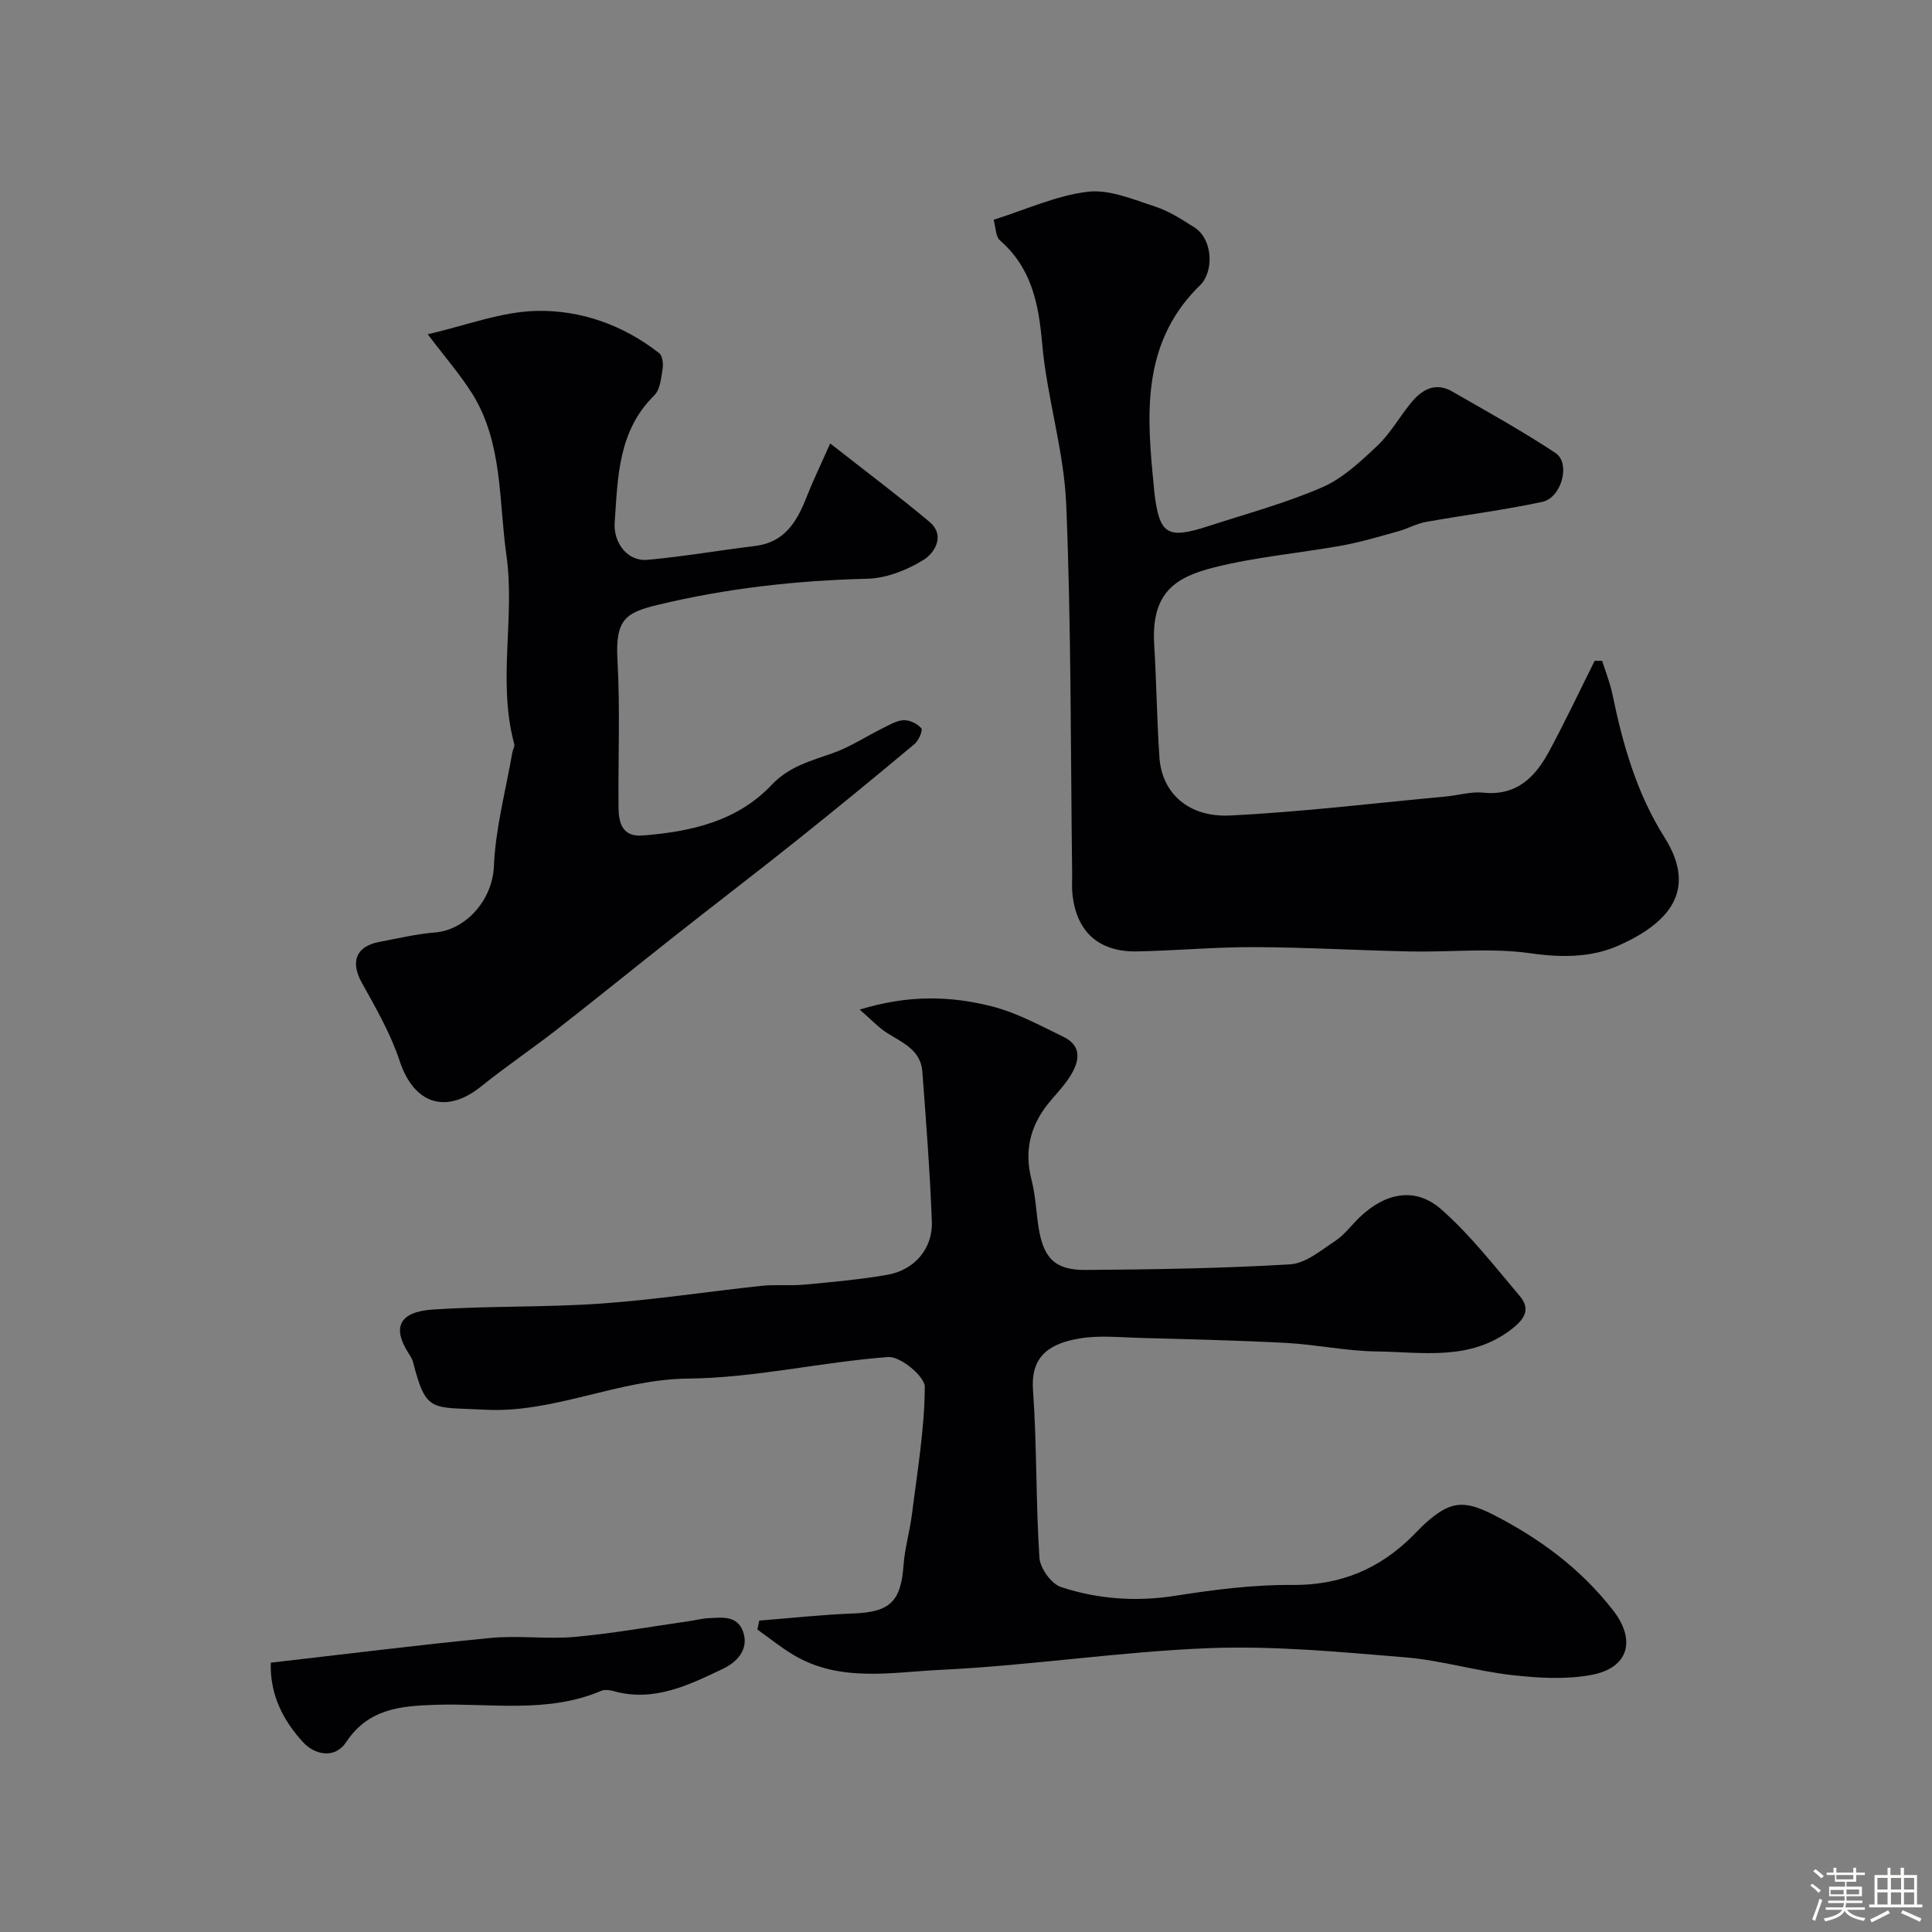
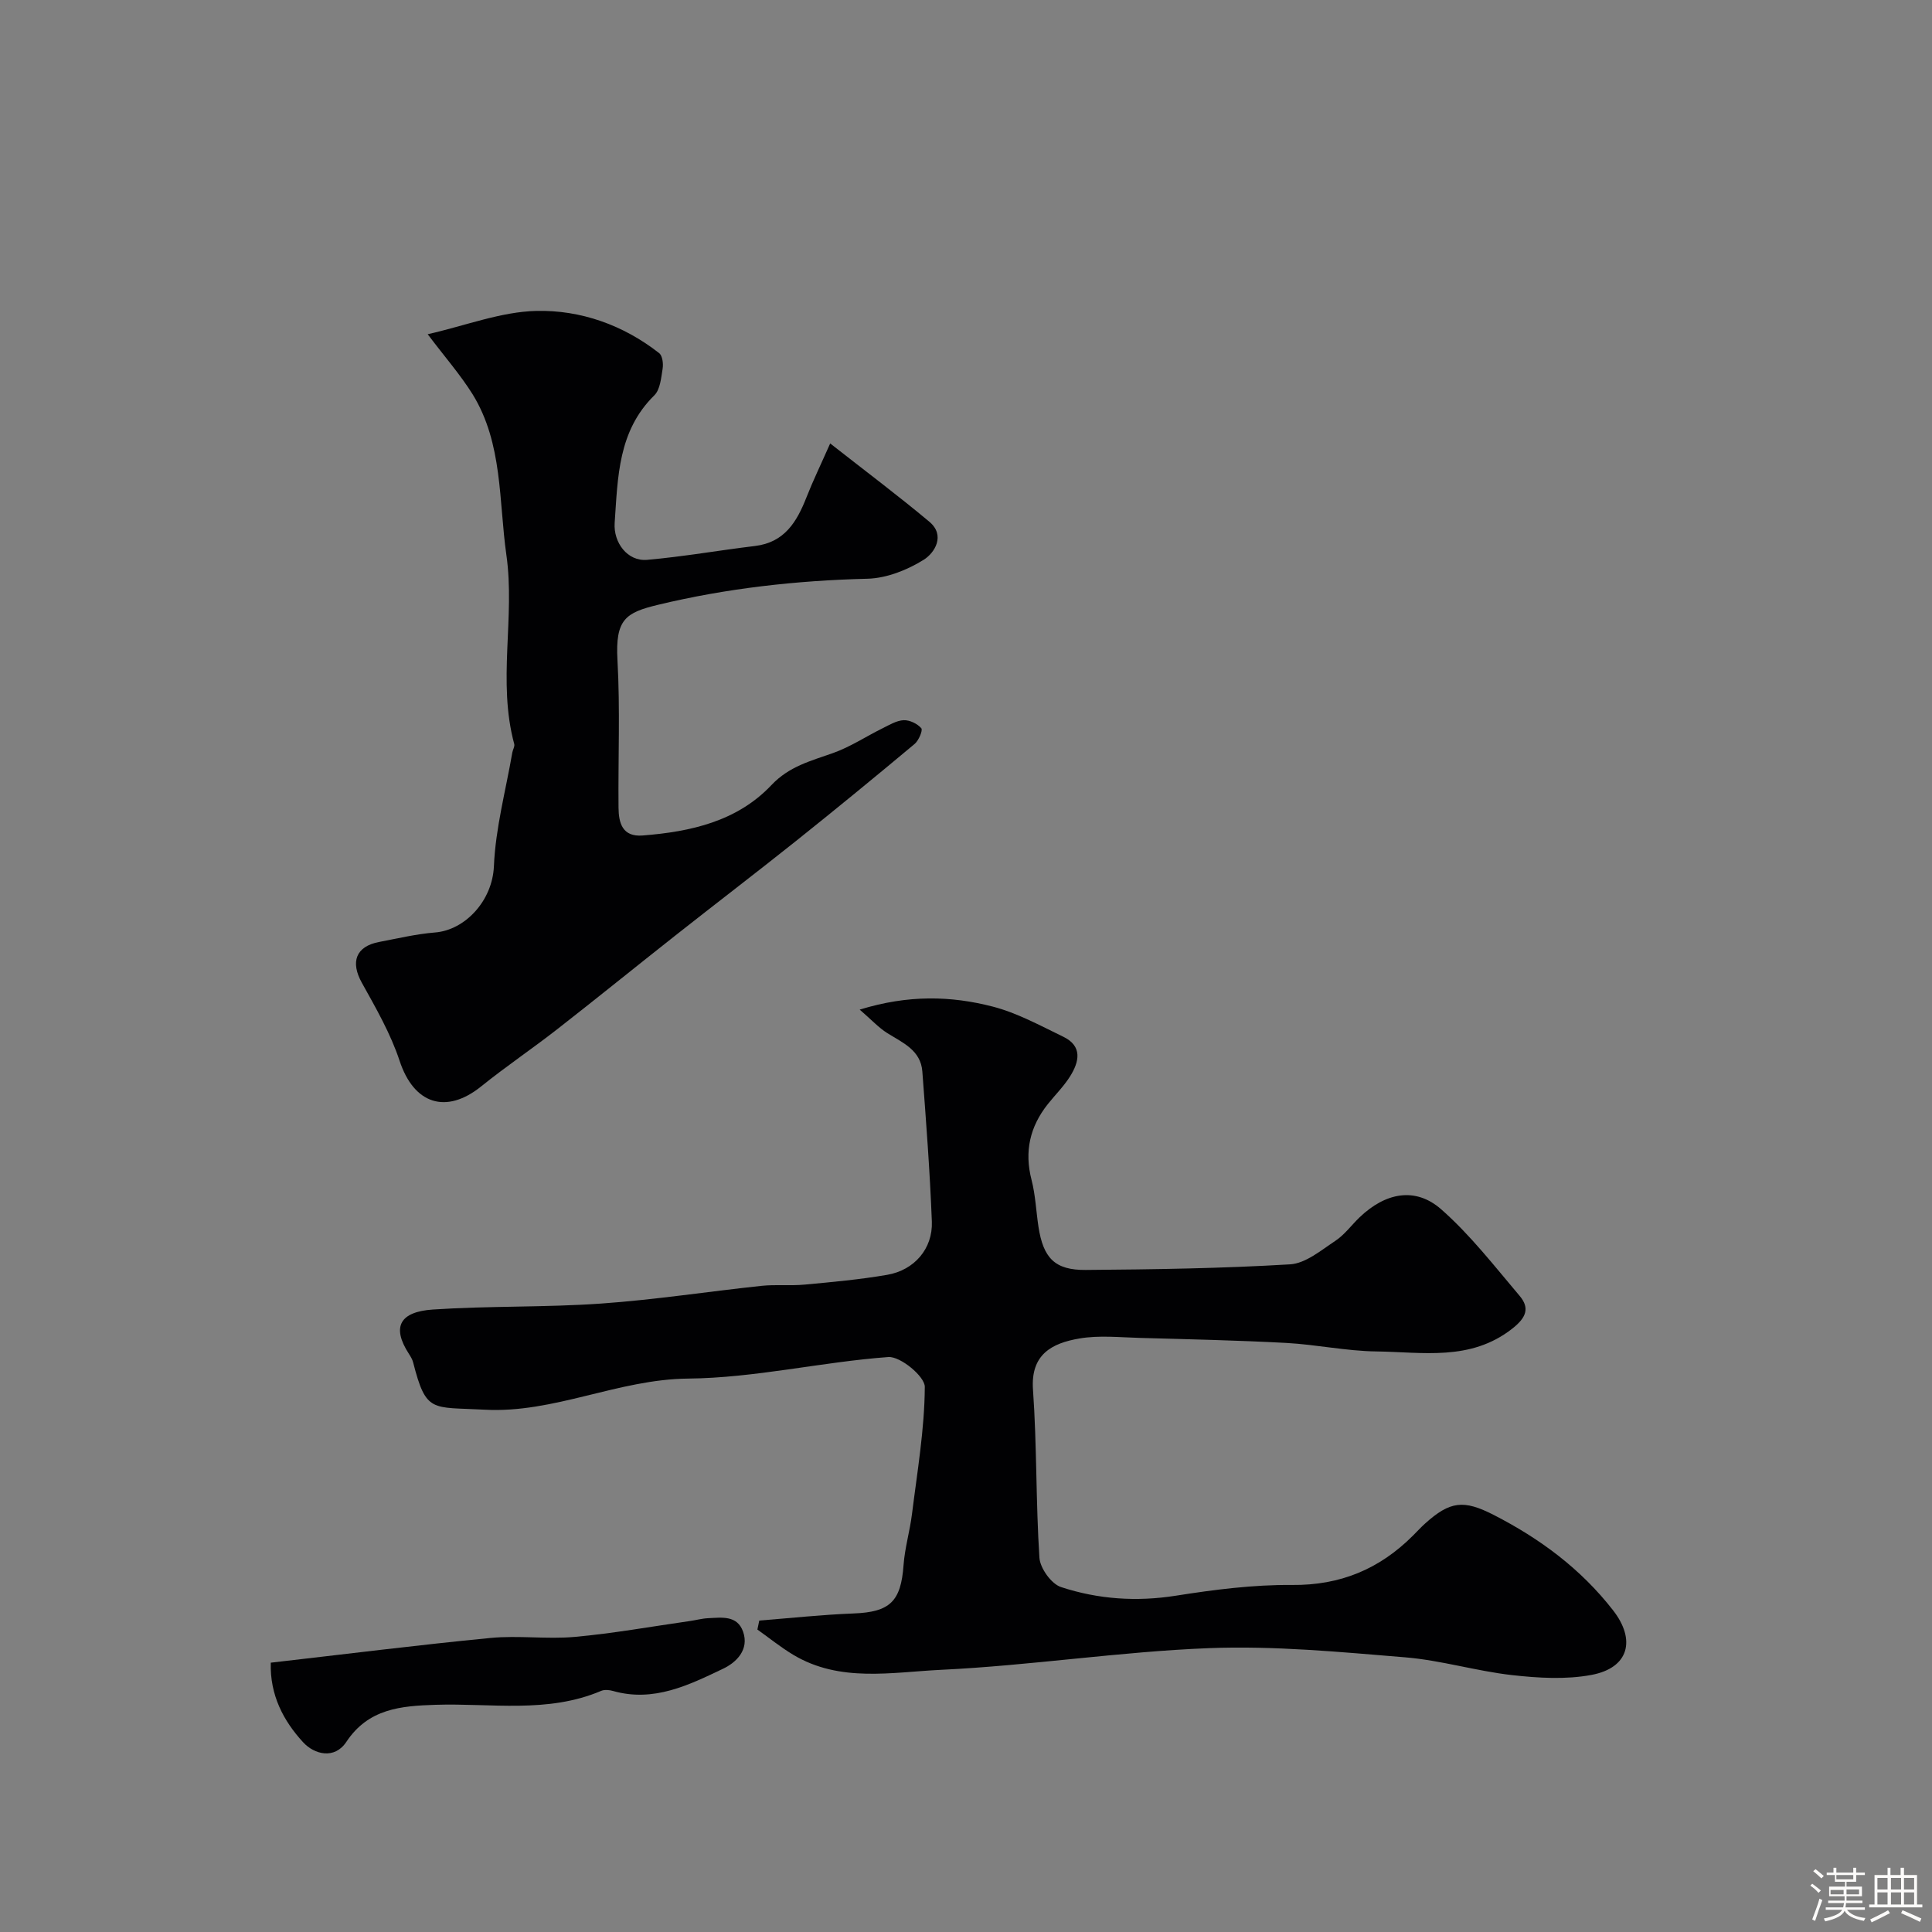
<svg xmlns="http://www.w3.org/2000/svg" enable-background="new 0 0 400 400" viewBox="0 0 400 400">
  <rect x="0" y="0" width="400" height="400" fill="#808080" stroke="none" />
  <path d="m374.8 390.4.4-.4c.7.5 1.3 1 1.8 1.4l-.5.5c-.5-.6-1.1-1.1-1.7-1.5zm1 7.3-.6-.3c.5-1.4 1.1-2.8 1.5-4.3.2.1.4.2.6.3-.5 1.3-1 2.8-1.5 4.3zm-.4-10.3.5-.4c.4.3 1 .8 1.7 1.4l-.5.5c-.5-.5-1.1-1-1.7-1.5zm2.5.3h1.7v-1h.6v1h3.5v-1h.6v1h1.8v.5h-1.8v1.4h-2v1h3.2v2h-3.2v.9h3.3v.5h-3.4c0 .3-.1.6-.1.9h4v.5h-3.7c.7.9 1.9 1.5 3.8 1.7-.1.2-.2.4-.3.6-2.1-.4-3.5-1.1-4-2.1-.4 1-1.8 1.7-4 2.2-.1-.2-.2-.4-.3-.6 2.1-.4 3.4-1 3.8-1.8h-3.4v-.5h3.6c.1-.3.1-.6.2-.9h-3.3v-.5h3.4c0-.3 0-.6 0-.9h-3.2v-2h3.3v-1h-2.1v-1.4h-1.7v-.5zm1.1 3.5v1h2.7c0-.3 0-.4 0-.4 0-.1 0-.2 0-.2 0-.1 0-.2 0-.3h-2.7zm1.2-3v.9h3.5v-.9zm4.7 3h-2.6v.6.4h2.6z" fill="#fcfbfa" />
  <path d="m393.6 386.7h.6v1.5h2.7v6.1h1.1v.6h-11v-.6h1.1v-6.1h2.7v-1.5h.6v1.5h2.1v-1.5zm-2.7 8.8.4.6c-1.2.6-2.5 1.3-3.8 1.9-.1-.2-.2-.4-.3-.6 1.2-.6 2.5-1.2 3.7-1.9zm-2.2-6.7v2.4h2.1v-2.4zm0 3v2.5h2.1v-2.5zm2.8-3v2.4h2.1v-2.4zm0 3v2.5h2.1v-2.5zm6 6.1c-1.4-.7-2.7-1.3-3.9-1.8l.3-.6c1.5.6 2.7 1.2 3.9 1.7zm-1.2-9.1h-2.1v2.4h2.1zm-2.1 3v2.5h2.1v-2.5z" fill="#fcfbfa" />
  <g fill="#010103">
    <path d="m157.2 335.52c6.5-.51 13-1.22 19.52-1.47 7.52-.29 9.81-2.46 10.35-10.01.26-3.56 1.31-7.05 1.75-10.6 1.09-8.76 2.6-17.54 2.65-26.31.01-2.15-5.06-6.35-7.55-6.17-13.86 1.02-27.62 4.33-41.45 4.46-14.54.14-27.77 7.23-42.13 6.44-11-.6-12.1.78-14.81-9.81-.16-.62-.52-1.2-.87-1.75-3.67-5.66-1.79-8.73 5-9.18 11.57-.77 23.21-.42 34.77-1.23 11.11-.78 22.15-2.49 33.23-3.67 2.96-.31 6 .02 8.97-.26 5.7-.53 11.42-1.05 17.05-2.02s9.46-5.41 9.25-11.03c-.4-10.37-1.19-20.72-1.97-31.07-.33-4.41-4.06-5.95-7.26-7.95-1.76-1.1-3.21-2.7-5.71-4.86 10.1-3.11 18.91-2.85 27.53-.63 5.07 1.31 9.83 3.93 14.61 6.24 4.04 1.95 3.32 5.19 1.41 8.22-1.3 2.07-3.09 3.83-4.62 5.76-3.69 4.66-4.87 9.79-3.35 15.66.81 3.14.94 6.46 1.43 9.69 1 6.5 3.38 9.01 9.79 8.96 14.1-.11 28.22-.32 42.29-1.16 3.23-.19 6.43-2.91 9.38-4.86 1.91-1.26 3.33-3.24 5.01-4.86 5.37-5.15 11.57-6.37 16.91-1.68 6.02 5.29 11.02 11.76 16.23 17.91 2.2 2.59 1.33 4.58-1.55 6.83-8.64 6.76-18.55 4.81-28.12 4.69-6.21-.08-12.39-1.42-18.61-1.76-10.09-.54-20.2-.76-30.3-1.04-4.19-.11-8.48-.58-12.55.12-5.7.97-10.13 3.29-9.61 10.6.82 11.57.58 23.21 1.33 34.78.14 2.18 2.46 5.42 4.46 6.08 7.68 2.53 15.64 3.08 23.8 1.79 7.94-1.25 16.02-2.29 24.03-2.22 10.03.1 18.14-3.31 25.06-10.23.83-.82 1.61-1.69 2.48-2.47 5.18-4.67 8-4.99 14.21-1.81 9.59 4.91 18.04 11.16 24.73 19.76 4.76 6.11 3.3 11.91-4.46 13.37-5.32 1-11.04.65-16.48.04-7.42-.84-14.7-3.07-22.13-3.68-13.5-1.11-27.1-2.42-40.58-1.9-18.53.72-36.98 3.61-55.51 4.49-10.19.49-20.93 2.68-30.59-3.12-2.58-1.55-4.95-3.47-7.41-5.22.12-.61.25-1.24.39-1.86z" />
-     <path d="m205.72 45.5c6.77-2.13 13.01-5.03 19.5-5.8 4.49-.53 9.41 1.6 13.97 3.08 2.89.94 5.57 2.7 8.17 4.35 3.28 2.08 4.07 7.85 1.71 11.23-.38.54-.91.97-1.37 1.45-11.44 11.85-10.26 26.42-8.8 41.04.03.33.04.67.08 1 1.07 8.86 2.62 9.87 11.29 7.05 7.88-2.56 15.94-4.73 23.5-8.02 4.25-1.85 7.93-5.33 11.39-8.59 2.7-2.55 4.58-5.96 6.96-8.87 2.24-2.74 5.02-4.39 8.54-2.37 7.19 4.13 14.47 8.16 21.38 12.73 3.19 2.1 1.3 9.26-2.74 10.13-7.95 1.71-16.06 2.71-24.07 4.15-1.98.36-3.81 1.41-5.77 1.95-3.88 1.07-7.75 2.24-11.7 2.95-8.82 1.59-17.83 2.34-26.48 4.54-8.09 2.05-12.99 5.32-12.31 16.08.48 7.75.54 15.53 1.08 23.28.51 7.29 5.95 12.4 14.61 11.98 14.92-.73 29.78-2.55 44.66-3.93 2.6-.24 5.24-1.06 7.77-.8 6.95.72 10.79-3.26 13.66-8.59 3.31-6.14 6.29-12.47 9.41-18.71.52.01 1.03.01 1.55.02.72 2.28 1.63 4.52 2.11 6.85 2.16 10.41 4.99 20.49 10.78 29.66 7.13 11.28.47 17.96-9.41 22.39-5.62 2.52-11.79 2.57-18.27 1.64-8.16-1.17-16.62-.21-24.95-.38-10.77-.22-21.53-.86-32.29-.9-8.1-.03-16.19.74-24.3.89-8.07.14-12.71-4.26-13.38-12.29-.1-1.16-.01-2.33-.02-3.5-.33-25.59-.18-51.2-1.23-76.76-.46-11.14-4-22.12-4.98-33.28-.73-8.31-2.2-15.69-8.77-21.41-.88-.8-.83-2.65-1.28-4.24z" />
    <path d="m88.55 69.2c7.94-1.81 15.19-4.66 22.51-4.83 9.15-.21 17.97 2.91 25.41 8.74.69.54.89 2.19.72 3.23-.31 1.9-.5 4.31-1.72 5.51-7.53 7.4-7.55 16.96-8.21 26.41-.28 4.06 2.64 8.01 6.72 7.65 7.47-.66 14.89-1.97 22.34-2.87 6.12-.74 8.66-5.01 10.65-10.07 1.33-3.39 2.93-6.69 4.91-11.16 7.56 5.93 14.19 10.9 20.53 16.21 3.39 2.84 1.09 6.46-1.16 7.87-3.41 2.13-7.7 3.83-11.66 3.93-14.66.36-29.18 1.98-43.36 5.4-6.67 1.61-8.87 2.97-8.39 11.46.57 10.16.12 20.37.22 30.55.03 3.17.8 6.08 4.99 5.75 9.95-.78 19.56-2.92 26.67-10.44 3.67-3.89 8.16-5 12.75-6.63 3.58-1.27 6.84-3.44 10.28-5.14 1.4-.69 2.88-1.6 4.35-1.66 1.24-.05 2.83.72 3.65 1.67.35.41-.54 2.54-1.39 3.25-8.05 6.73-16.17 13.39-24.37 19.94-8.31 6.63-16.77 13.09-25.12 19.68-8.23 6.49-16.37 13.1-24.63 19.54-5.12 3.99-10.52 7.63-15.57 11.7-7.34 5.93-13.99 3.67-16.93-5.24-1.86-5.64-4.91-10.94-7.82-16.17-2.4-4.31-1.27-7.54 3.59-8.46 3.84-.73 7.68-1.65 11.56-1.96 6.18-.49 11.88-6.51 12.19-13.73.33-7.88 2.46-15.69 3.81-23.53.1-.59.53-1.24.4-1.75-3.52-12.96.21-26.24-1.63-39.16-1.59-11.18-.72-23.07-6.98-33.24-2.58-4.13-5.84-7.84-9.31-12.45z" />
    <path d="m56.06 344.24c15.58-1.78 30.52-3.67 45.5-5.12 5.77-.56 11.67.3 17.45-.22 7.95-.72 15.83-2.14 23.74-3.27 1.29-.18 2.57-.54 3.86-.6 2.8-.13 6.01-.65 7.23 2.77 1.34 3.77-1.44 6.4-4.07 7.66-7.14 3.41-14.43 7.03-22.84 4.64-.77-.22-1.77-.32-2.47-.02-11.11 4.72-22.81 2.51-34.27 2.88-7.21.23-13.91.79-18.48 7.67-2.45 3.7-6.63 2.61-8.94.1-4.06-4.41-6.91-9.76-6.71-16.49z" />
  </g>
</svg>